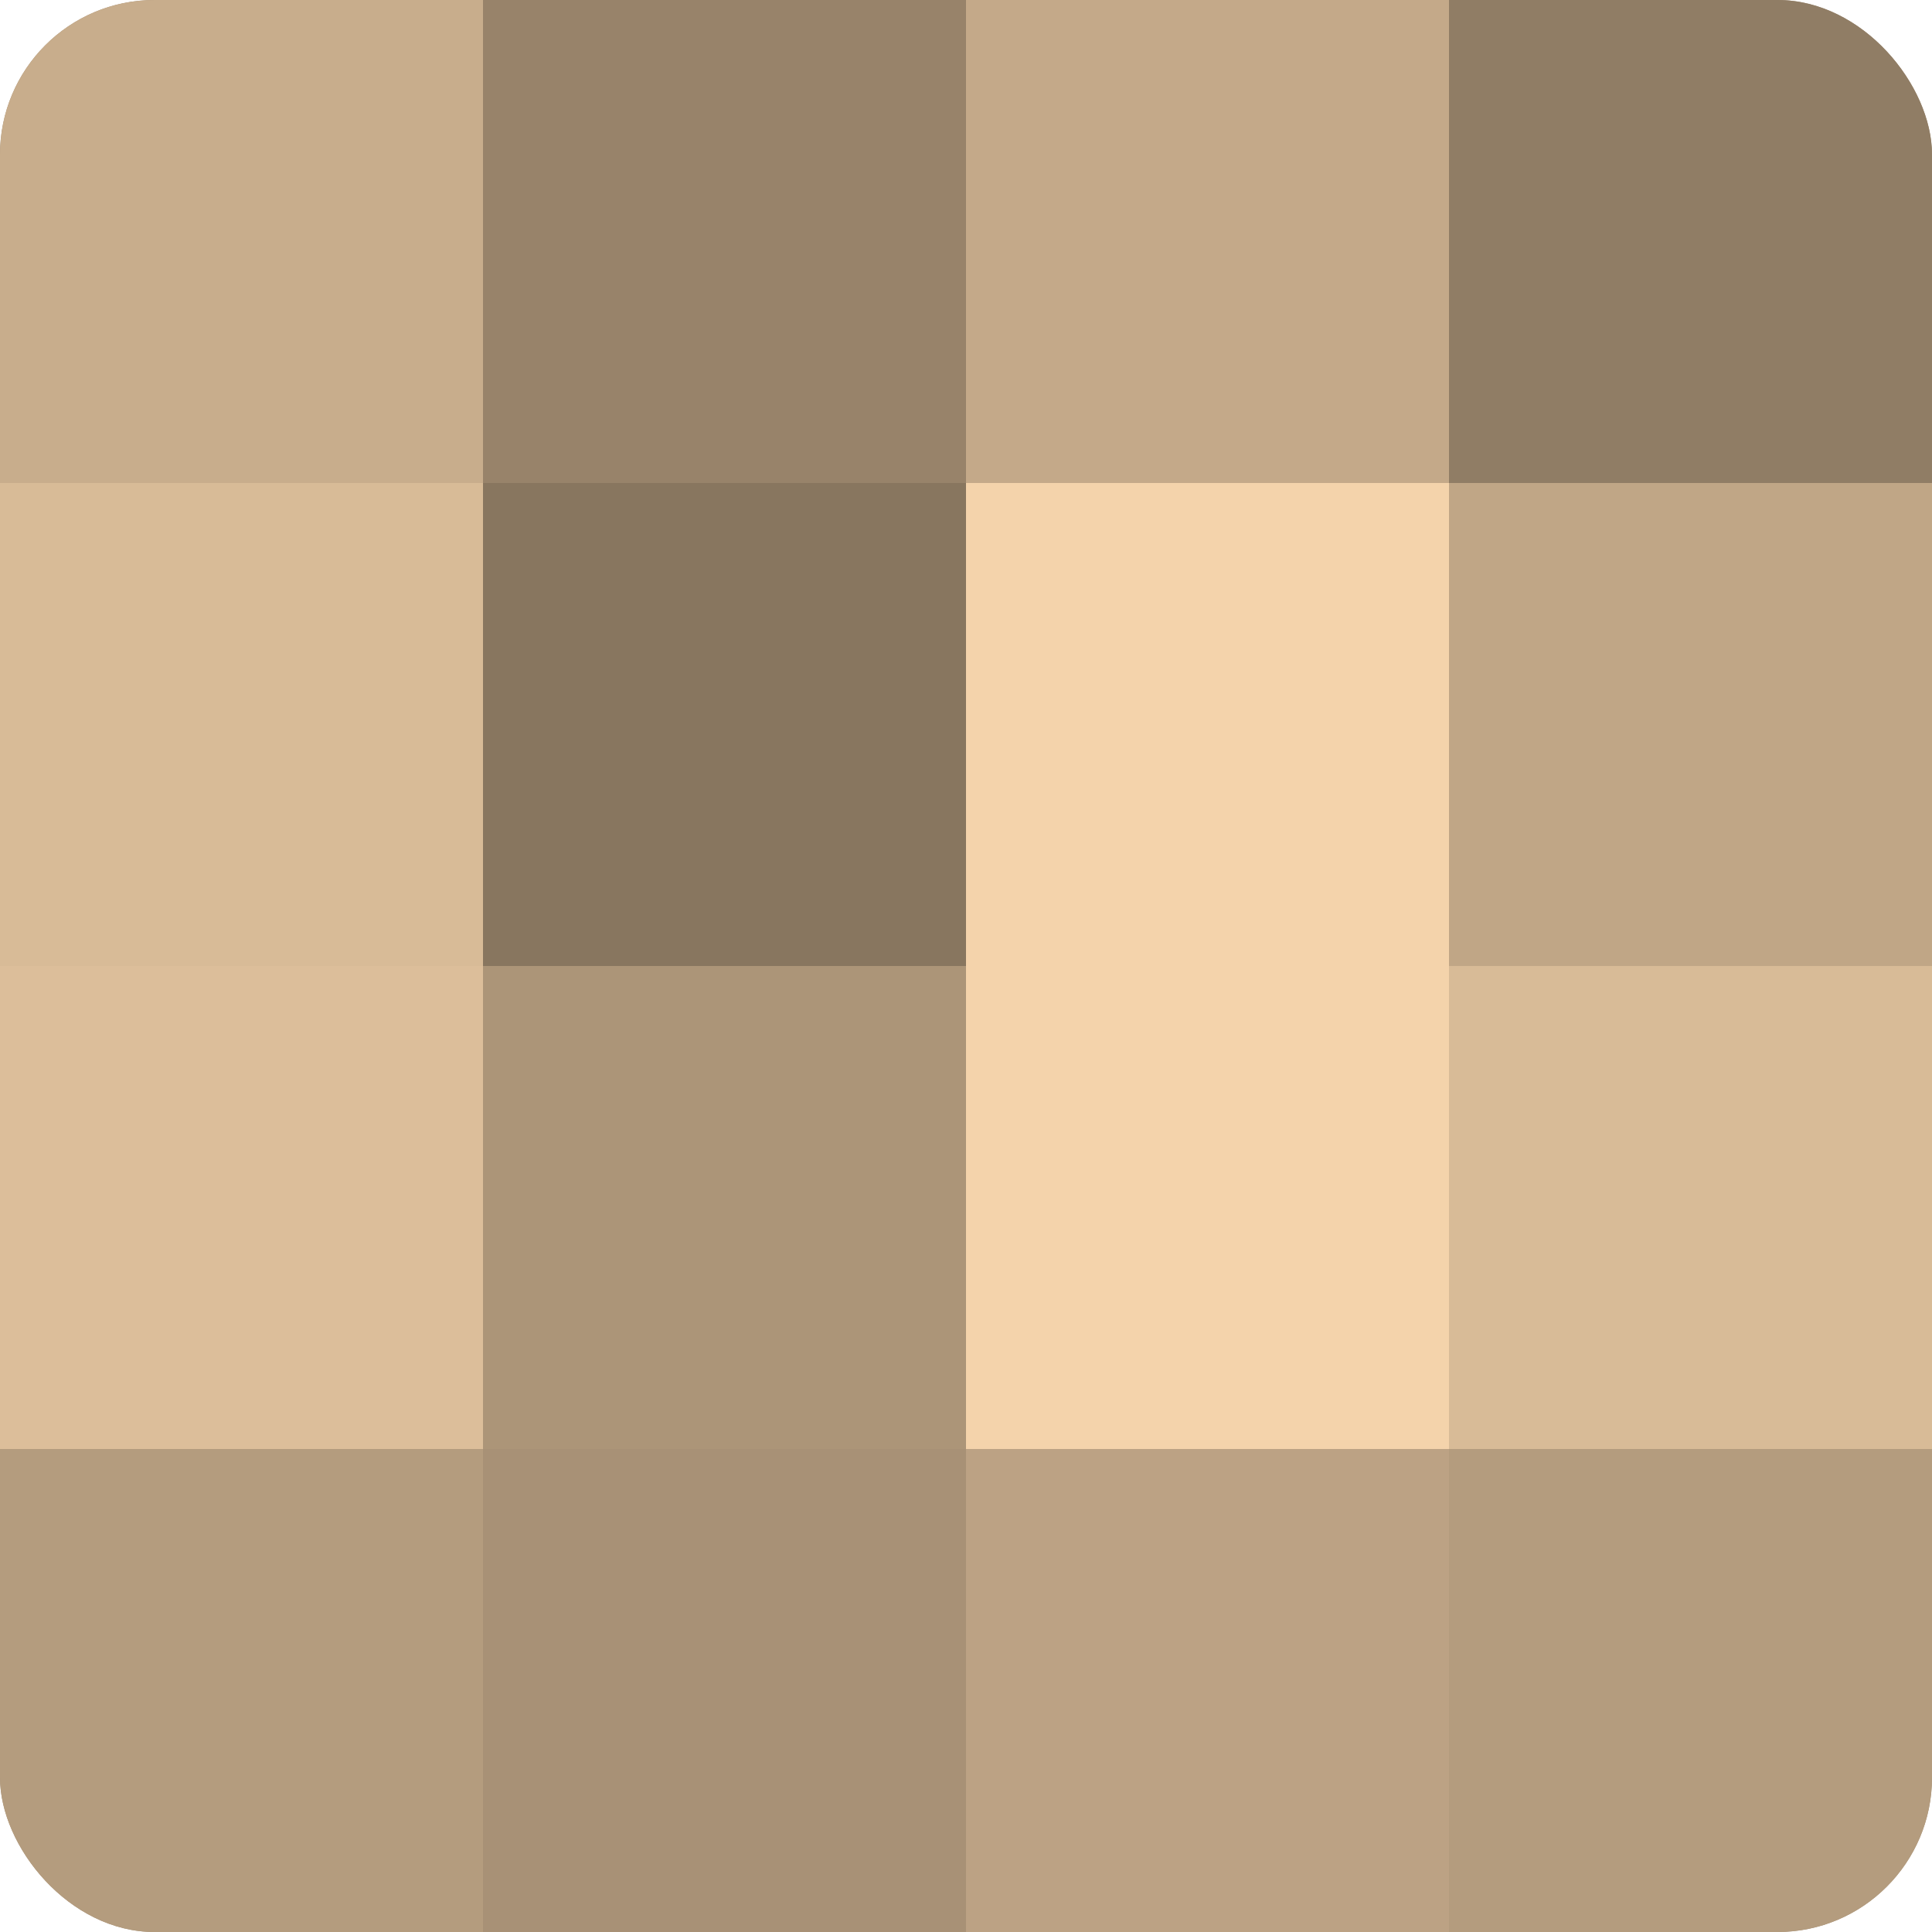
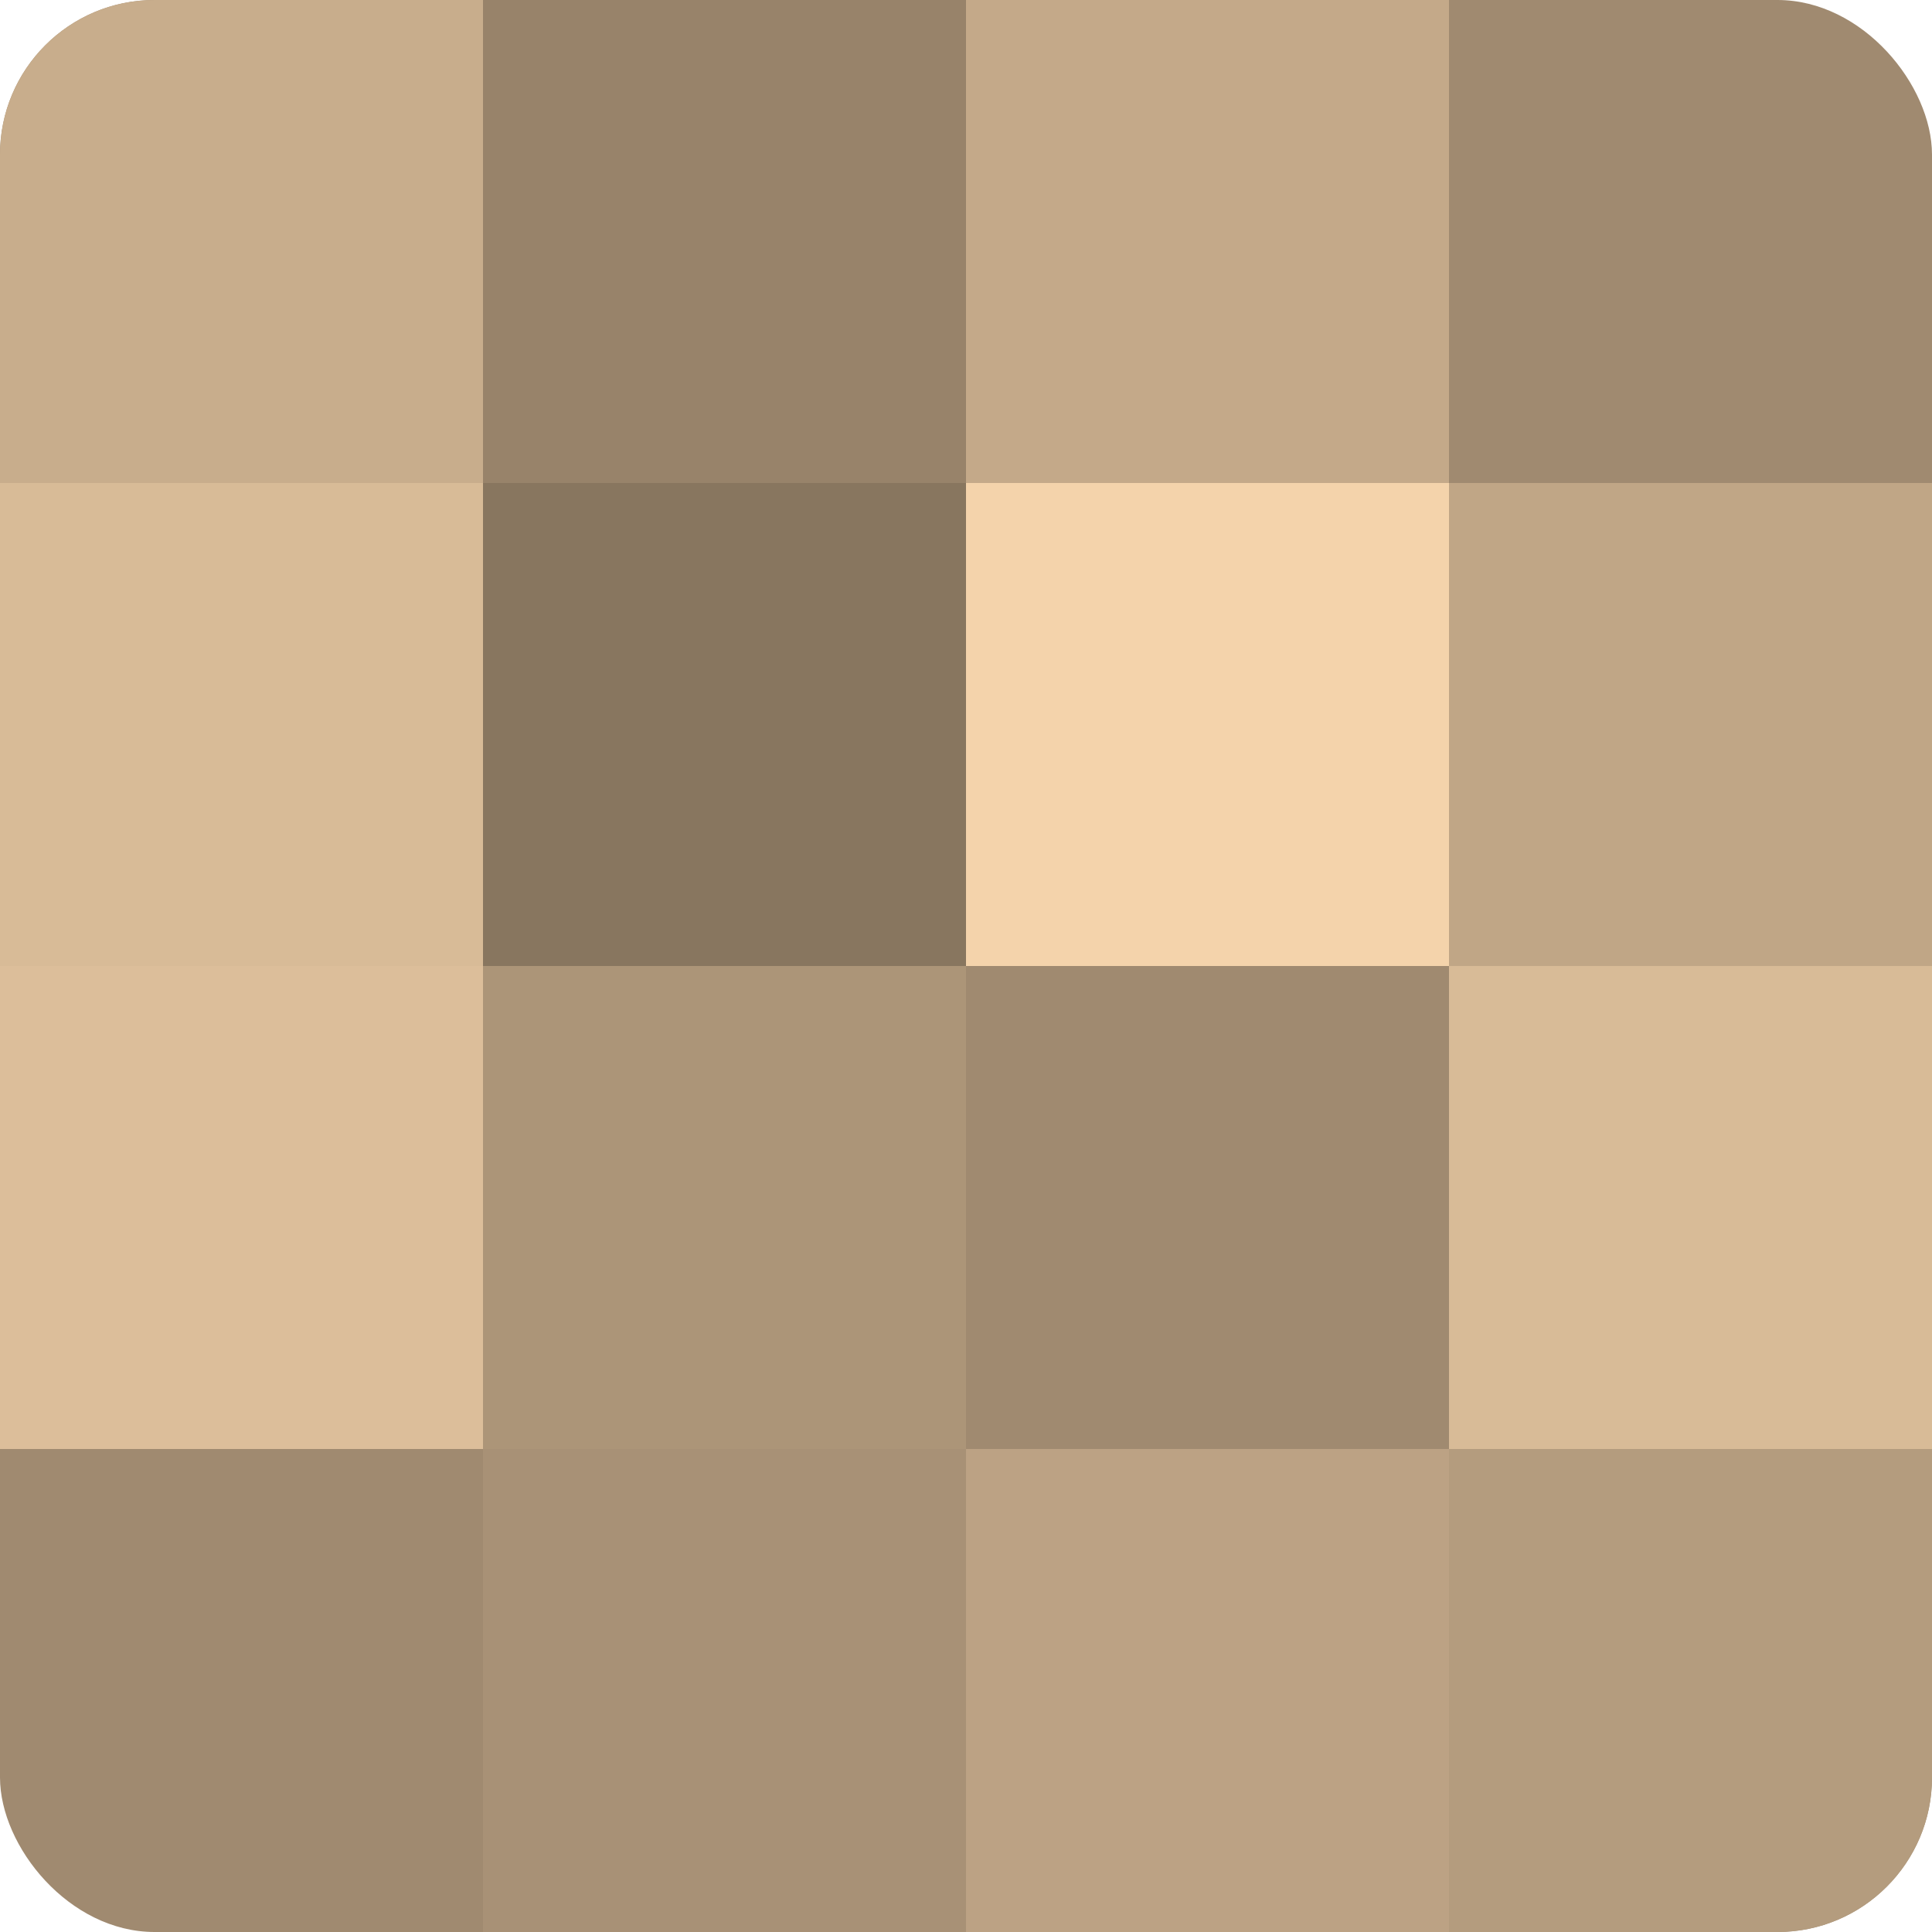
<svg xmlns="http://www.w3.org/2000/svg" width="60" height="60" viewBox="0 0 100 100" preserveAspectRatio="xMidYMid meet">
  <defs>
    <clipPath id="c" width="100" height="100">
      <rect width="100" height="100" rx="8" ry="8" />
    </clipPath>
  </defs>
  <g clip-path="url(#c)">
    <rect width="100" height="100" fill="#a08a70" />
    <rect width="25" height="25" fill="#c8ad8c" />
    <rect y="25" width="25" height="25" fill="#d8bb97" />
    <rect y="50" width="25" height="25" fill="#dcbe9a" />
-     <rect y="75" width="25" height="25" fill="#b49c7e" />
    <rect x="25" width="25" height="25" fill="#98836a" />
    <rect x="25" y="25" width="25" height="25" fill="#88765f" />
    <rect x="25" y="50" width="25" height="25" fill="#ac9578" />
    <rect x="25" y="75" width="25" height="25" fill="#a89176" />
    <rect x="50" width="25" height="25" fill="#c4a989" />
    <rect x="50" y="25" width="25" height="25" fill="#f4d3ab" />
-     <rect x="50" y="50" width="25" height="25" fill="#f4d3ab" />
    <rect x="50" y="75" width="25" height="25" fill="#bca284" />
-     <rect x="75" width="25" height="25" fill="#907d65" />
    <rect x="75" y="25" width="25" height="25" fill="#c0a686" />
    <rect x="75" y="50" width="25" height="25" fill="#d8bb97" />
    <rect x="75" y="75" width="25" height="25" fill="#b49c7e" />
  </g>
</svg>